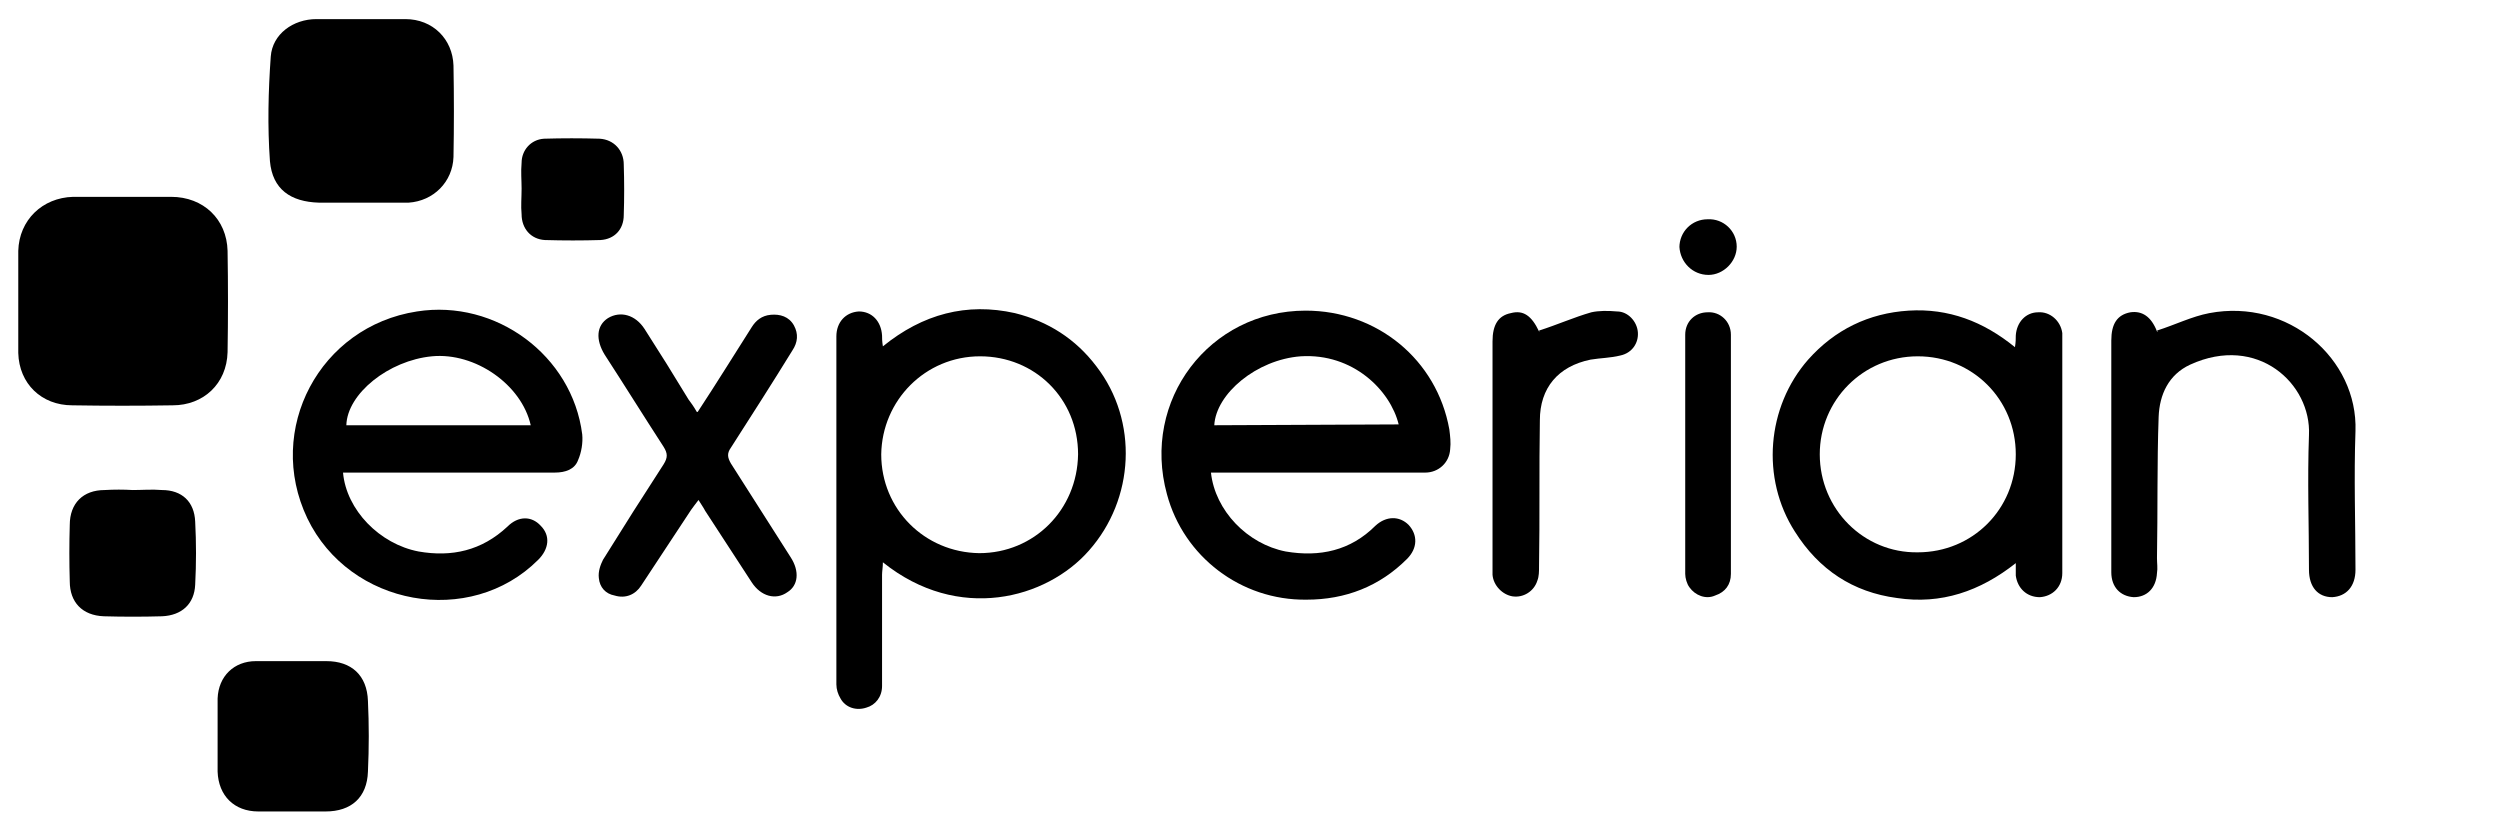
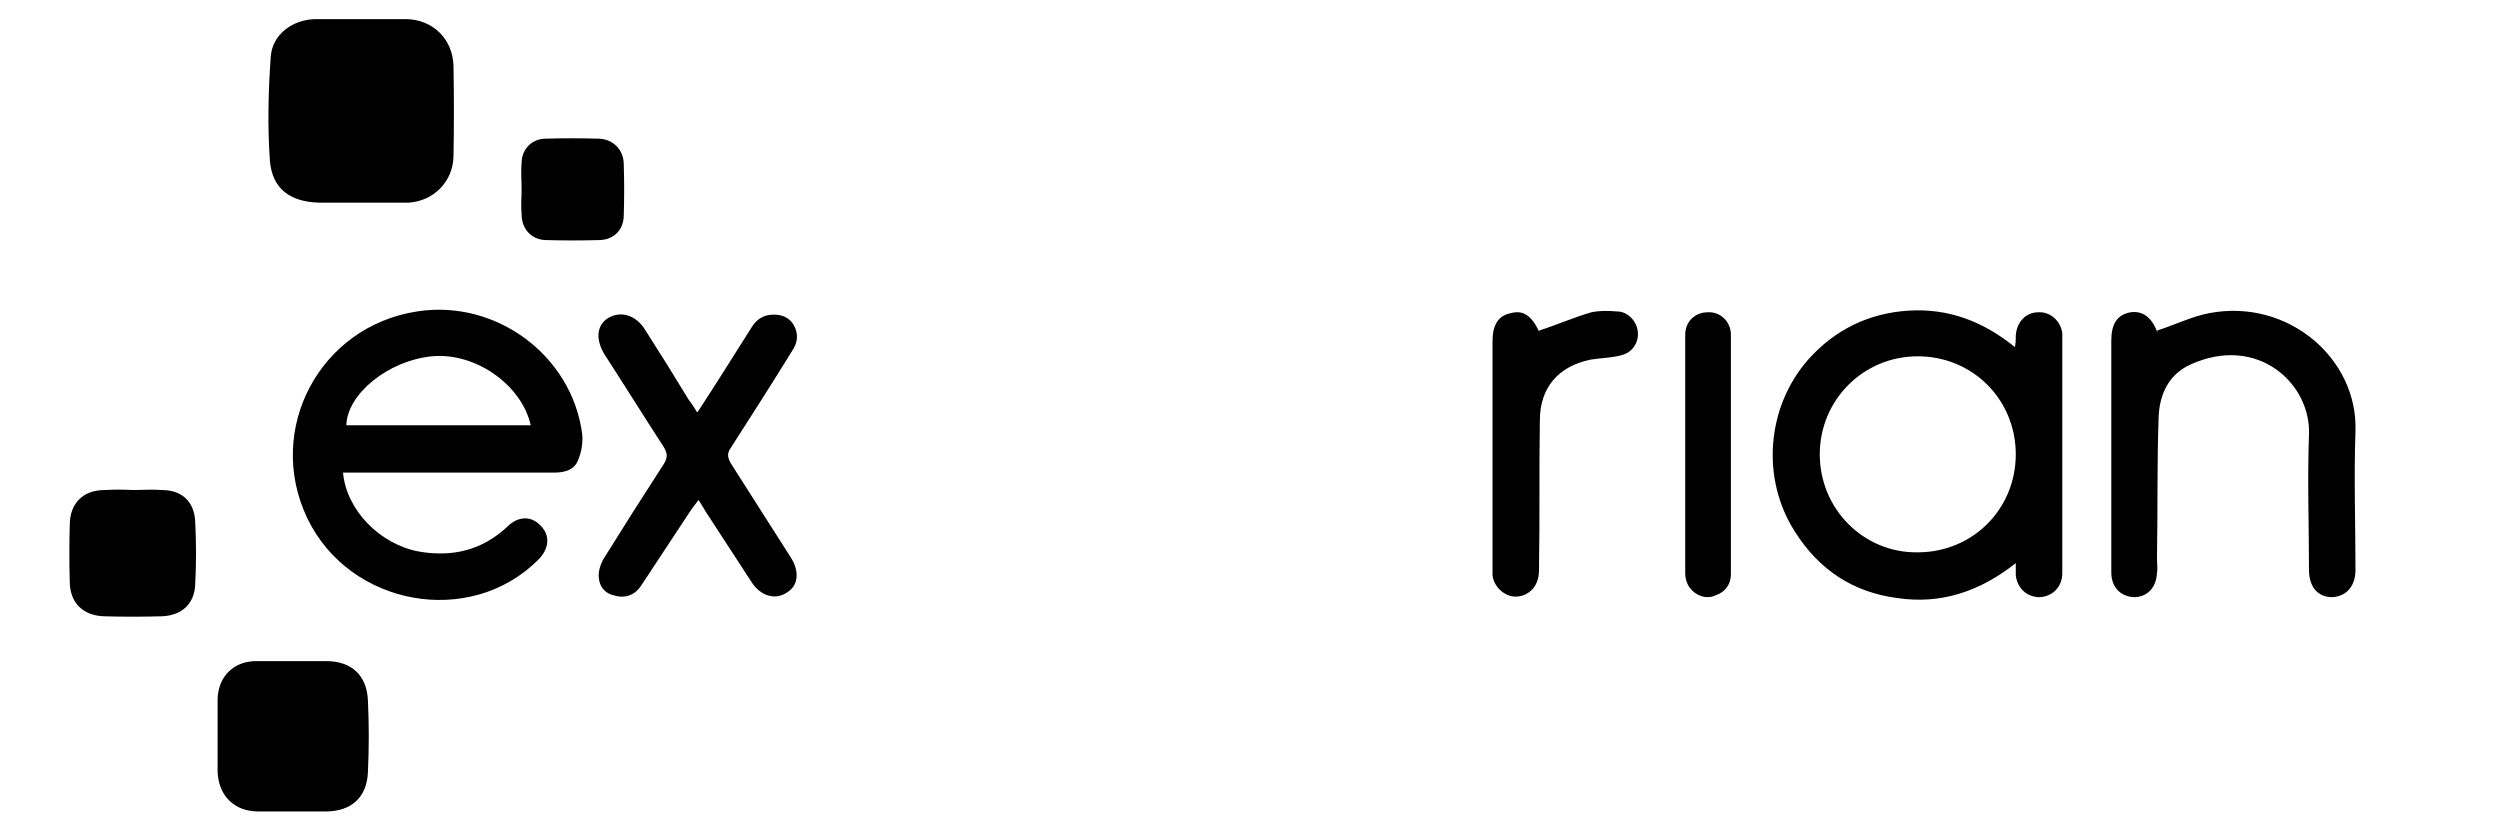
<svg xmlns="http://www.w3.org/2000/svg" version="1.2" viewBox="0 0 301 100" width="301" height="100">
  <style />
-   <path fill-rule="evenodd" d="m106.3 41.7c4.8-3.9 10.1-5.3 15.9-4 4 1 7.3 3.1 9.8 6.4 5.1 6.6 4.6 16-0.9 22.2-5.1 5.8-15.7 8.7-24.8 1.4 0 0.6-0.1 1.1-0.1 1.5q0 6.7 0 13.4c0 1.3-0.8 2.3-1.9 2.6-1.2 0.4-2.5 0-3.1-1.1-0.3-0.5-0.5-1.1-0.5-1.7q0-20.9 0-41.9c0-1.7 1.1-2.9 2.7-3 1.6 0 2.7 1.2 2.8 2.9 0 0.3 0 0.7 0.1 1.3zm23.5 13c0-6.7-5.2-11.8-11.8-11.8-6.6 0-11.8 5.3-11.9 11.8 0 6.6 5.2 11.8 11.8 11.9 6.6 0 11.8-5.2 11.9-11.9z" />
  <path fill-rule="evenodd" d="m41.3 56.9c0.4 4.5 4.4 8.6 9.1 9.5 4 0.7 7.6-0.1 10.7-3 1.3-1.3 2.9-1.3 4-0.1 1.2 1.2 1 2.8-0.3 4.1-8.2 8.2-22.7 5.6-27.8-5-5.1-10.7 1.5-23.1 13.2-24.9 9.5-1.5 18.7 5.3 19.9 14.8 0.1 1-0.1 2.2-0.5 3.1-0.4 1.1-1.5 1.5-2.8 1.5-7.9 0-15.9 0-23.8 0-0.5 0-1.1 0-1.7 0zm22.6-5.7c-1.1-4.9-6.7-8.8-11.9-8.3-5.2 0.5-10.2 4.5-10.3 8.3 0 0 22.2 0 22.2 0z" />
-   <path fill-rule="evenodd" d="m145.8 56.9q0 0 0 0 0 0 0 0zm9 9.5c4.1 0.7 7.8-0.1 10.8-3.1 1.3-1.2 2.9-1.2 4-0.1 1.1 1.2 1.1 2.8-0.2 4.1-3.3 3.3-7.4 4.9-12.1 4.9-7.9 0.1-14.8-5.2-16.8-12.7-3.1-11.3 5.1-22.1 16.7-22.1 8.6 0 15.8 5.9 17.3 14.3 0.1 0.8 0.2 1.6 0.1 2.4-0.1 1.6-1.4 2.8-3 2.8q-12.1 0-24.1 0c-0.6 0-1.1 0-1.7 0 0.5 4.6 4.4 8.6 9 9.5zm13.6-15.3c-1-4.1-5.5-8.6-11.8-8.2-5.3 0.4-10.2 4.5-10.4 8.3z" />
  <path fill-rule="evenodd" d="m242.6 41.8c0.1-0.6 0.1-1 0.1-1.4 0.1-1.6 1.2-2.8 2.7-2.8 1.4-0.1 2.7 1 2.9 2.5q0 0.1 0 0.3c0 9.5 0 19.1 0 28.6 0 1.7-1.2 2.8-2.7 2.9-1.6 0-2.7-1.1-2.9-2.6 0-0.4 0-0.8 0-1.5-4.3 3.4-9 5-14.3 4.2-5.3-0.7-9.4-3.4-12.3-8-4.1-6.4-3.4-15 1.6-20.7 3.2-3.6 7.3-5.6 12.1-5.9 4.8-0.3 9 1.3 12.8 4.4zm-23.5 12.9c0 6.6 5.3 11.9 11.8 11.8 6.6 0 11.8-5.2 11.8-11.8 0-6.6-5.2-11.8-11.8-11.8-6.6 0-11.8 5.3-11.8 11.8z" />
-   <path d="m2.2 36.3c0-2.1 0-4.1 0-6.1 0.1-3.7 2.9-6.4 6.6-6.5q5.9 0 11.8 0c3.9 0 6.7 2.7 6.8 6.5q0.1 6.1 0 12.2c-0.1 3.8-2.9 6.4-6.6 6.4q-6.1 0.1-12.1 0c-3.7 0-6.4-2.6-6.5-6.3 0-2.1 0-4.2 0-6.2z" />
-   <path d="m43.5 24.4c-1.7 0-3.4 0-5.1 0-3.4-0.1-5.6-1.6-5.9-5-0.3-4.2-0.2-8.4 0.1-12.6 0.2-2.7 2.7-4.5 5.5-4.5q5.3 0 10.7 0c3.3 0 5.7 2.4 5.8 5.6q0.1 5.5 0 11c-0.1 3-2.4 5.3-5.4 5.5-1.9 0-3.8 0-5.7 0q0 0 0 0z" />
+   <path d="m43.5 24.4c-1.7 0-3.4 0-5.1 0-3.4-0.1-5.6-1.6-5.9-5-0.3-4.2-0.2-8.4 0.1-12.6 0.2-2.7 2.7-4.5 5.5-4.5q5.3 0 10.7 0c3.3 0 5.7 2.4 5.8 5.6q0.1 5.5 0 11c-0.1 3-2.4 5.3-5.4 5.5-1.9 0-3.8 0-5.7 0z" />
  <path d="m259.7 39.8c2.2-0.7 4.2-1.7 6.3-2.1 9.5-1.8 17.9 5.5 17.6 14.2-0.2 5.6 0 11.1 0 16.7 0 2-1.1 3.2-2.8 3.3-1.7 0-2.8-1.2-2.8-3.3 0-5.4-0.2-10.8 0-16.2 0.3-6.2-6.2-12.2-14.3-8.5-2.6 1.2-3.7 3.6-3.8 6.3-0.2 5.6-0.1 11.3-0.2 17 0 0.6 0.1 1.2 0 1.8-0.1 1.8-1.2 2.9-2.8 2.9-1.6-0.1-2.7-1.2-2.7-3q0-8.5 0-17.1 0-5.4 0-10.8c0-2 0.7-3.1 2.3-3.4 1.4-0.2 2.5 0.5 3.2 2.3 0.1 0 0.2 0.1 0-0.1z" />
  <path d="m84 49.6c2.3-3.5 4.4-6.9 6.5-10.2 0.5-0.8 1.2-1.4 2.3-1.5 1.1-0.1 2.2 0.2 2.8 1.3q0.8 1.5-0.2 3c-2.4 3.9-4.9 7.8-7.4 11.7-0.5 0.7-0.4 1.2 0 1.9 2.4 3.8 4.8 7.5 7.2 11.3 1.1 1.7 0.9 3.4-0.4 4.2-1.4 1-3.2 0.5-4.3-1.2q-2.8-4.3-5.6-8.6c-0.2-0.4-0.5-0.8-0.8-1.3-0.4 0.5-0.6 0.8-0.9 1.2-2 3-4 6.1-6 9.1-0.7 1.1-1.9 1.6-3.2 1.2-1.1-0.2-1.8-1-1.9-2.1-0.1-0.8 0.2-1.6 0.5-2.2q3.6-5.8 7.3-11.5c0.5-0.8 0.5-1.3 0-2.1-2.4-3.7-4.7-7.4-7.1-11.1-1.1-1.8-1-3.5 0.4-4.4 1.5-0.9 3.3-0.4 4.4 1.3q2.7 4.2 5.3 8.5c0.3 0.4 0.6 0.8 1 1.5z" />
  <path d="m26.2 88.5c0-1.4 0-2.9 0-4.4 0.1-2.7 2-4.5 4.6-4.5q4.2 0 8.5 0c3 0 4.9 1.7 5 4.8q0.2 4.2 0 8.5c-0.1 3.1-2 4.8-5.1 4.8q-4 0-8.1 0c-2.9 0-4.8-1.9-4.9-4.8 0-1.4 0-2.9 0-4.3q0 0 0 0z" />
  <path d="m185.3 39.8c2.2-0.7 4.2-1.6 6.3-2.2 0.9-0.2 2-0.2 3.1-0.1 1.3 0 2.4 1.2 2.5 2.5 0.1 1.3-0.7 2.5-2.1 2.8-1.2 0.3-2.4 0.3-3.6 0.5-3.9 0.8-6.1 3.4-6.1 7.3-0.1 5.9 0 11.7-0.1 17.6 0 0.6 0 1.2-0.2 1.7-0.4 1.3-1.7 2.1-3 1.9-1.2-0.2-2.3-1.3-2.4-2.6 0-0.9 0-1.8 0-2.7q0-12.7 0-25.4c0-2 0.7-3.1 2.2-3.4 1.5-0.4 2.5 0.3 3.4 2.2 0 0 0.1 0.1 0-0.1z" />
  <path d="m16 59c1.1 0 2.3-0.1 3.5 0 2.4 0 3.9 1.4 4 3.8q0.2 3.8 0 7.6c-0.1 2.3-1.6 3.7-4 3.8q-3.5 0.1-7 0c-2.6-0.1-4.1-1.7-4.1-4.2q-0.1-3.4 0-6.8c0-2.6 1.6-4.2 4.2-4.2q1.7-0.1 3.4 0z" />
  <path d="m208.4 54.7q0 7.2 0 14.4c0 1.3-0.7 2.2-1.9 2.6-1.1 0.5-2.4 0-3.1-1-0.3-0.4-0.5-1.1-0.5-1.6q0-14.4 0-28.8c0-1.6 1.2-2.7 2.7-2.7 1.5-0.1 2.8 1.1 2.8 2.7 0 4.8 0 9.6 0 14.4z" />
  <path d="m62.8 22.7c0-1-0.1-2 0-3.1 0-1.5 1.1-2.8 2.7-2.9q3.3-0.1 6.7 0c1.7 0.1 2.9 1.4 2.9 3.1q0.1 3.1 0 6.1c0 1.7-1.1 2.9-2.8 3q-3.3 0.1-6.7 0c-1.7-0.1-2.8-1.4-2.8-3.1-0.1-1 0-2 0-3.1z" />
-   <path d="m202.2 29.8c0-1.9 1.5-3.4 3.4-3.4 1.9-0.1 3.5 1.4 3.5 3.3 0 1.8-1.6 3.4-3.4 3.4-1.9 0-3.4-1.5-3.5-3.4z" />
</svg>